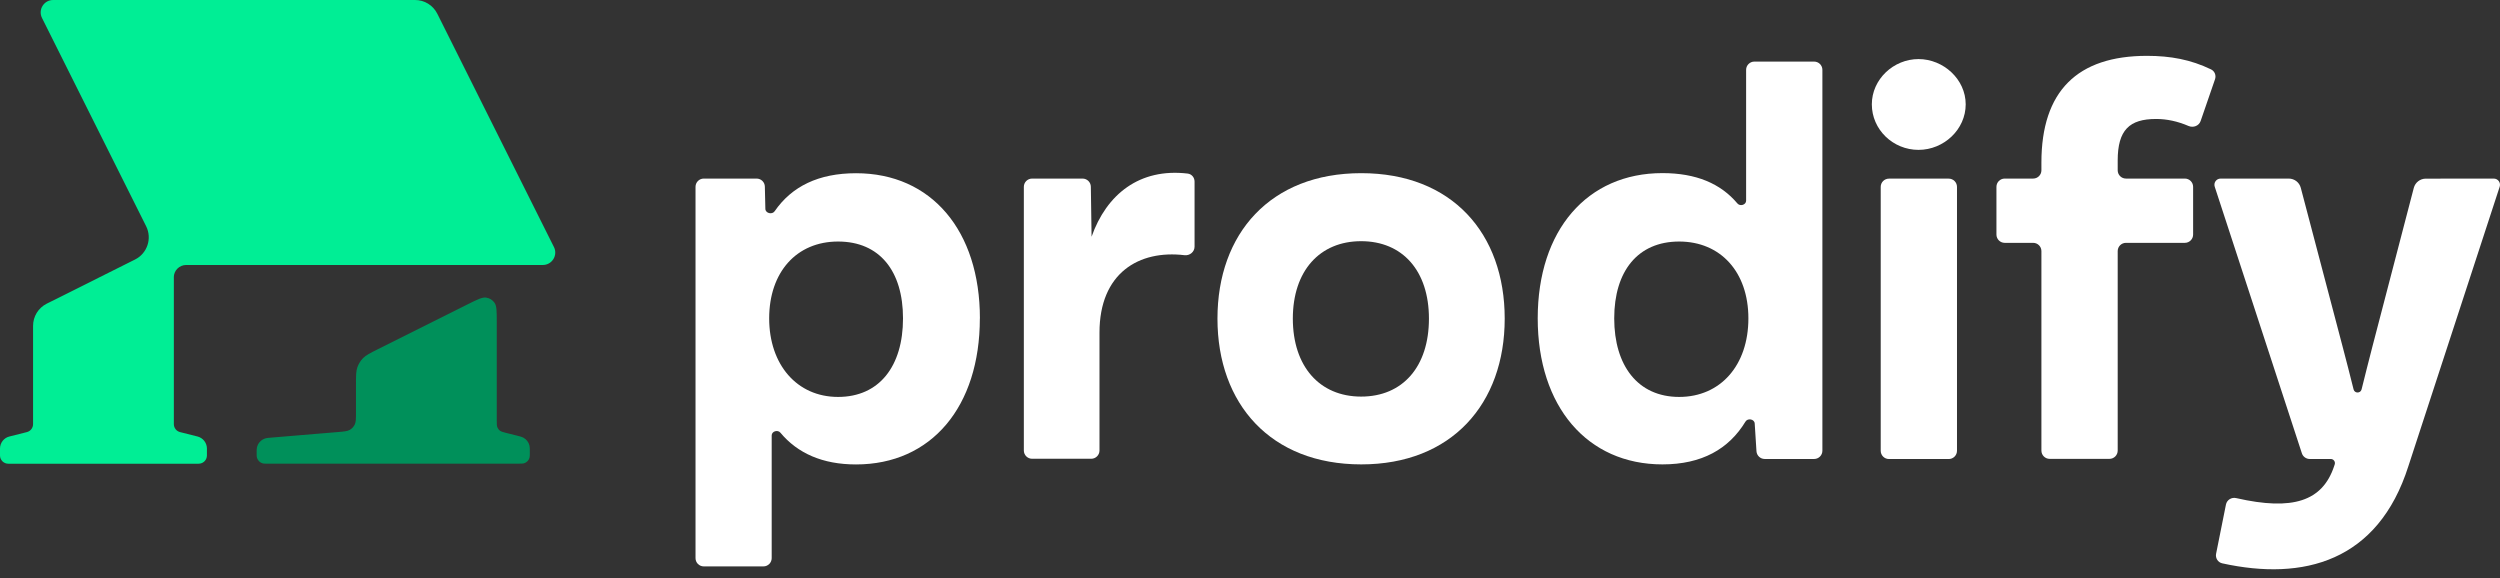
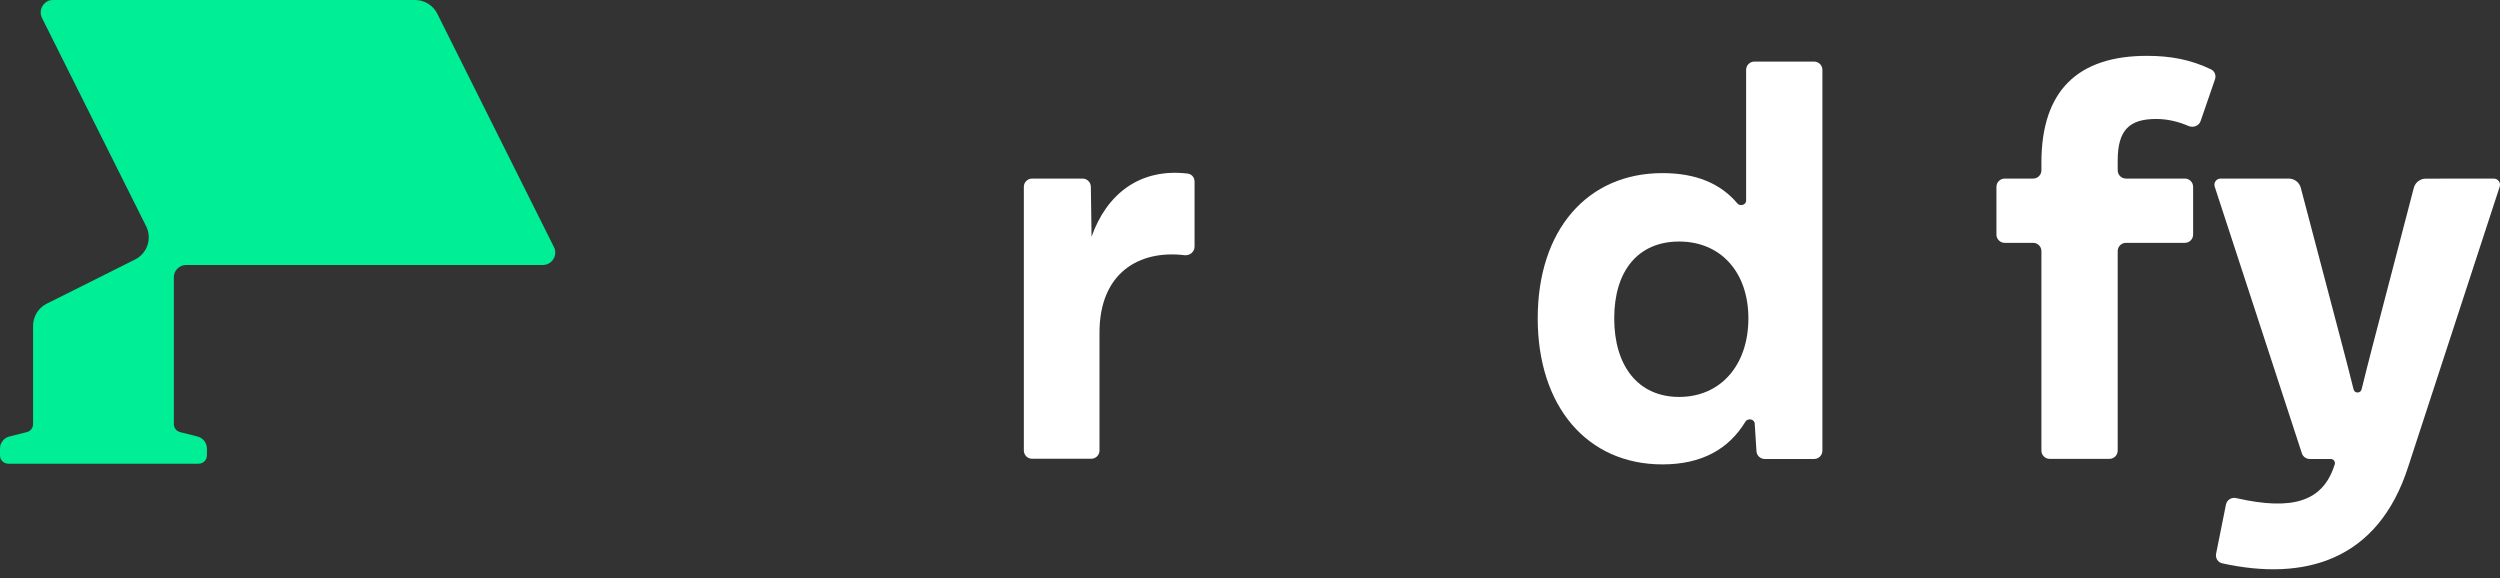
<svg xmlns="http://www.w3.org/2000/svg" width="255" height="59" viewBox="0 0 255 59" fill="none">
  <rect x="0" y="0" width="255" height="59" fill="#333333" stroke="none" />
  <g id="Group 73">
    <path id="Vector" d="M17.727 28.294C17.727 27.591 18.296 27.028 18.992 27.028H55.369C56.309 27.028 56.925 26.035 56.501 25.194L44.604 1.399C44.174 0.54 43.297 0 42.34 0H5.417C4.477 0 3.861 0.993 4.285 1.835L14.905 23.074C15.532 24.328 15.021 25.85 13.773 26.471L4.773 30.971C3.913 31.4 3.373 32.277 3.373 33.235V43.257C3.373 43.646 3.112 43.983 2.735 44.076L0.958 44.523C0.395 44.662 0 45.173 0 45.754V46.456C0 46.921 0.377 47.298 0.842 47.298H20.264C20.729 47.298 21.106 46.921 21.106 46.456V45.754C21.106 45.173 20.711 44.668 20.148 44.523L18.371 44.076C17.994 43.983 17.732 43.646 17.732 43.257V28.294H17.727Z" fill="#00EE95" />
-     <path id="Vector_2" d="M50.669 32.84C50.669 31.754 50.669 31.209 50.442 30.884C50.245 30.599 49.937 30.407 49.589 30.355C49.194 30.297 48.706 30.541 47.736 31.023L38.551 35.616C37.738 36.022 37.332 36.225 37.035 36.527C36.774 36.794 36.571 37.119 36.449 37.474C36.31 37.874 36.31 38.327 36.31 39.239V42.049C36.31 42.705 36.31 43.036 36.188 43.297C36.078 43.524 35.903 43.715 35.683 43.843C35.433 43.988 35.108 44.017 34.452 44.07L27.641 44.639C27.356 44.662 27.217 44.673 27.095 44.708C26.636 44.836 26.288 45.213 26.201 45.684C26.178 45.806 26.178 45.945 26.178 46.23C26.178 46.433 26.178 46.537 26.195 46.618C26.265 46.95 26.52 47.205 26.851 47.275C26.938 47.292 27.037 47.292 27.24 47.292H52.881C53.183 47.292 53.328 47.292 53.45 47.257C53.717 47.176 53.926 46.967 54.007 46.7C54.042 46.578 54.042 46.427 54.042 46.131C54.042 45.771 54.042 45.591 54.002 45.434C53.914 45.092 53.688 44.807 53.38 44.639C53.241 44.563 53.067 44.517 52.718 44.43L51.691 44.174C51.325 44.081 51.139 44.035 51.005 43.936C50.883 43.849 50.791 43.727 50.733 43.588C50.669 43.431 50.669 43.245 50.669 42.868V32.846V32.84Z" fill="#00905A" />
-     <path id="Vector_3" d="M99.945 32.474C99.945 41.48 95.01 47.373 87.311 47.373C83.908 47.373 81.348 46.235 79.6 44.133C79.327 43.803 78.712 43.988 78.712 44.418V56.931C78.712 57.395 78.334 57.773 77.87 57.773H71.785C71.32 57.773 70.943 57.395 70.943 56.931V19.056C70.943 18.592 71.32 18.214 71.785 18.214H77.173C77.632 18.214 78.009 18.58 78.015 19.039L78.067 21.309C78.079 21.756 78.758 21.919 79.014 21.547C80.761 19.01 83.496 17.669 87.317 17.669C95.01 17.669 99.951 23.533 99.951 32.48L99.945 32.474ZM92.107 32.474C92.107 27.649 89.726 24.636 85.482 24.636C81.237 24.636 78.456 27.771 78.456 32.474C78.456 37.178 81.272 40.487 85.482 40.487C89.691 40.487 92.107 37.352 92.107 32.474Z" fill="white" />
    <path id="Vector_4" d="M111.335 24.161C112.862 19.812 116.242 17.123 121.142 17.704C121.549 17.75 121.845 18.105 121.845 18.517V25.159C121.845 25.694 121.351 26.094 120.823 26.03C116.184 25.473 112.148 27.836 112.148 33.927V45.952C112.148 46.416 111.771 46.794 111.306 46.794H105.274C104.809 46.794 104.432 46.416 104.432 45.952V19.057C104.432 18.592 104.809 18.215 105.274 18.215H110.424C110.882 18.215 111.26 18.587 111.266 19.045L111.341 24.161H111.335Z" fill="white" />
-     <path id="Vector_5" d="M124.181 32.498C124.181 23.817 129.587 17.663 138.848 17.663C148.109 17.663 153.48 23.817 153.48 32.498C153.48 41.178 148.074 47.368 138.848 47.368C129.622 47.368 124.181 41.213 124.181 32.498ZM145.752 32.498C145.752 27.615 143.052 24.601 138.836 24.601C134.621 24.601 131.869 27.62 131.869 32.498C131.869 37.375 134.598 40.452 138.836 40.452C143.075 40.452 145.752 37.404 145.752 32.498Z" fill="white" />
    <path id="Vector_6" d="M178.104 7.124C178.104 6.66 178.481 6.282 178.945 6.282H185.042C185.507 6.282 185.884 6.66 185.884 7.124V45.974C185.884 46.439 185.507 46.816 185.042 46.816H180.002C179.555 46.816 179.189 46.468 179.16 46.026L178.98 43.193C178.951 42.746 178.272 42.618 178.04 43.001C176.338 45.806 173.58 47.368 169.568 47.368C161.904 47.368 156.847 41.468 156.847 32.469C156.847 23.469 161.898 17.657 169.568 17.657C173.011 17.657 175.508 18.725 177.215 20.752C177.494 21.082 178.104 20.897 178.104 20.467V7.124ZM178.336 32.474C178.336 27.736 175.491 24.636 171.275 24.636C167.06 24.636 164.65 27.655 164.65 32.474C164.65 37.294 167.06 40.487 171.275 40.487C175.491 40.487 178.336 37.259 178.336 32.474Z" fill="white" />
-     <path id="Vector_7" d="M190.927 10.642C190.927 8.088 193.139 6.026 195.688 6.026C198.237 6.026 200.501 8.093 200.501 10.642C200.501 13.191 198.289 15.287 195.688 15.287C193.087 15.287 190.927 13.22 190.927 10.642ZM192.674 46.821C192.21 46.821 191.833 46.444 191.833 45.98V19.061C191.833 18.597 192.21 18.22 192.674 18.22H198.771C199.236 18.22 199.613 18.597 199.613 19.061V45.98C199.613 46.444 199.236 46.821 198.771 46.821H192.674Z" fill="white" />
    <path id="Vector_8" d="M216.005 16.391V17.372C216.005 17.837 216.382 18.214 216.847 18.214H222.856C223.321 18.214 223.698 18.592 223.698 19.056V23.928C223.698 24.392 223.321 24.77 222.856 24.77H216.847C216.382 24.77 216.005 25.147 216.005 25.611V45.962C216.005 46.427 215.627 46.804 215.163 46.804H209.066C208.602 46.804 208.224 46.427 208.224 45.962V25.611C208.224 25.147 207.847 24.77 207.382 24.77H204.479C204.015 24.77 203.637 24.392 203.637 23.928V19.056C203.637 18.592 204.015 18.214 204.479 18.214H207.382C207.847 18.214 208.224 17.837 208.224 17.372V16.588C208.224 9.296 211.888 5.696 218.995 5.696C221.393 5.696 223.454 6.079 225.527 7.078C225.899 7.258 226.067 7.687 225.933 8.082L224.464 12.344C224.29 12.843 223.715 13.058 223.228 12.849C222.124 12.373 221.015 12.135 219.924 12.135C217.201 12.135 216.005 13.261 216.005 16.374V16.391Z" fill="white" />
    <path id="Vector_9" d="M248.918 18.215H254.364C254.794 18.215 255.102 18.633 254.968 19.045L245.655 47.548C242.56 57.285 234.96 59.283 226.668 57.46C226.227 57.361 225.954 56.925 226.041 56.484L227.046 51.468C227.139 50.991 227.615 50.695 228.091 50.806C233.88 52.129 236.899 51.113 238.084 47.542L238.142 47.368C238.229 47.095 238.026 46.817 237.741 46.817H235.593C235.227 46.817 234.902 46.579 234.791 46.236L225.902 19.045C225.768 18.633 226.07 18.215 226.506 18.215H233.456C234.031 18.215 234.536 18.604 234.681 19.161L238.931 35.297C239.315 36.731 239.692 38.241 240.064 39.716C240.168 40.145 240.778 40.139 240.882 39.716C241.231 38.322 241.591 36.865 241.985 35.355L246.207 19.167C246.352 18.61 246.857 18.221 247.432 18.221H248.93L248.918 18.215Z" fill="white" />
  </g>
</svg>